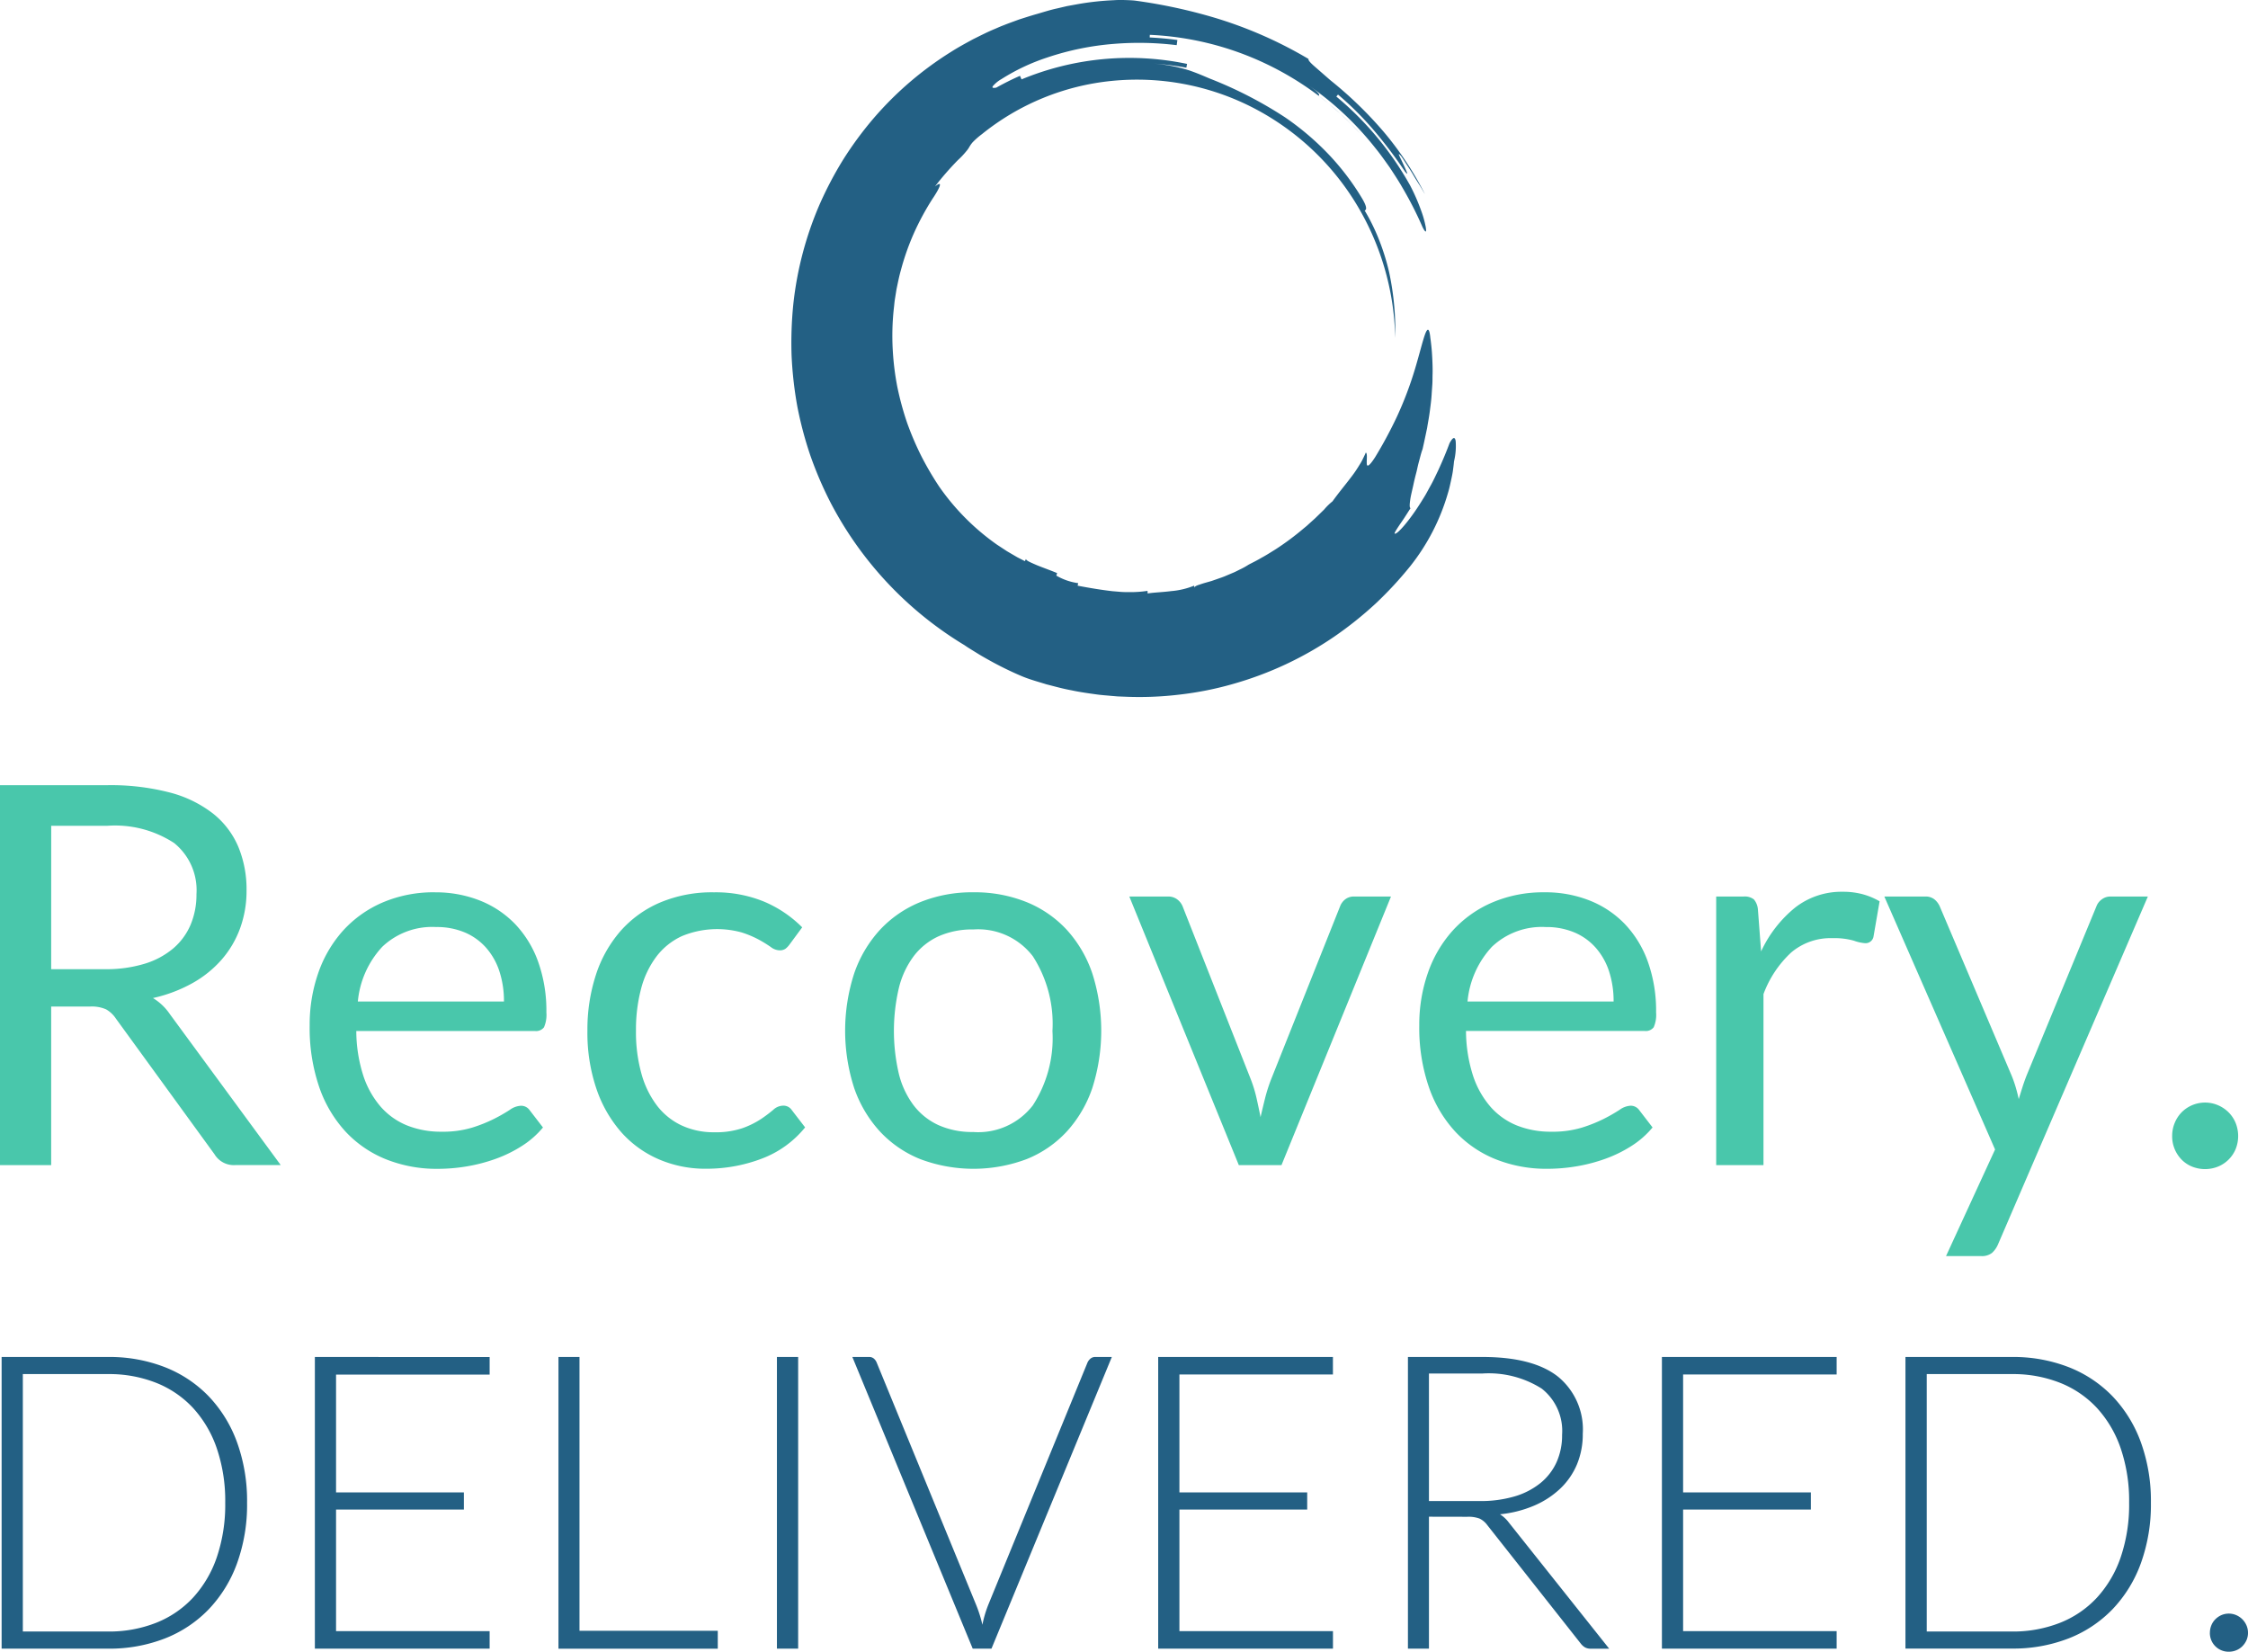
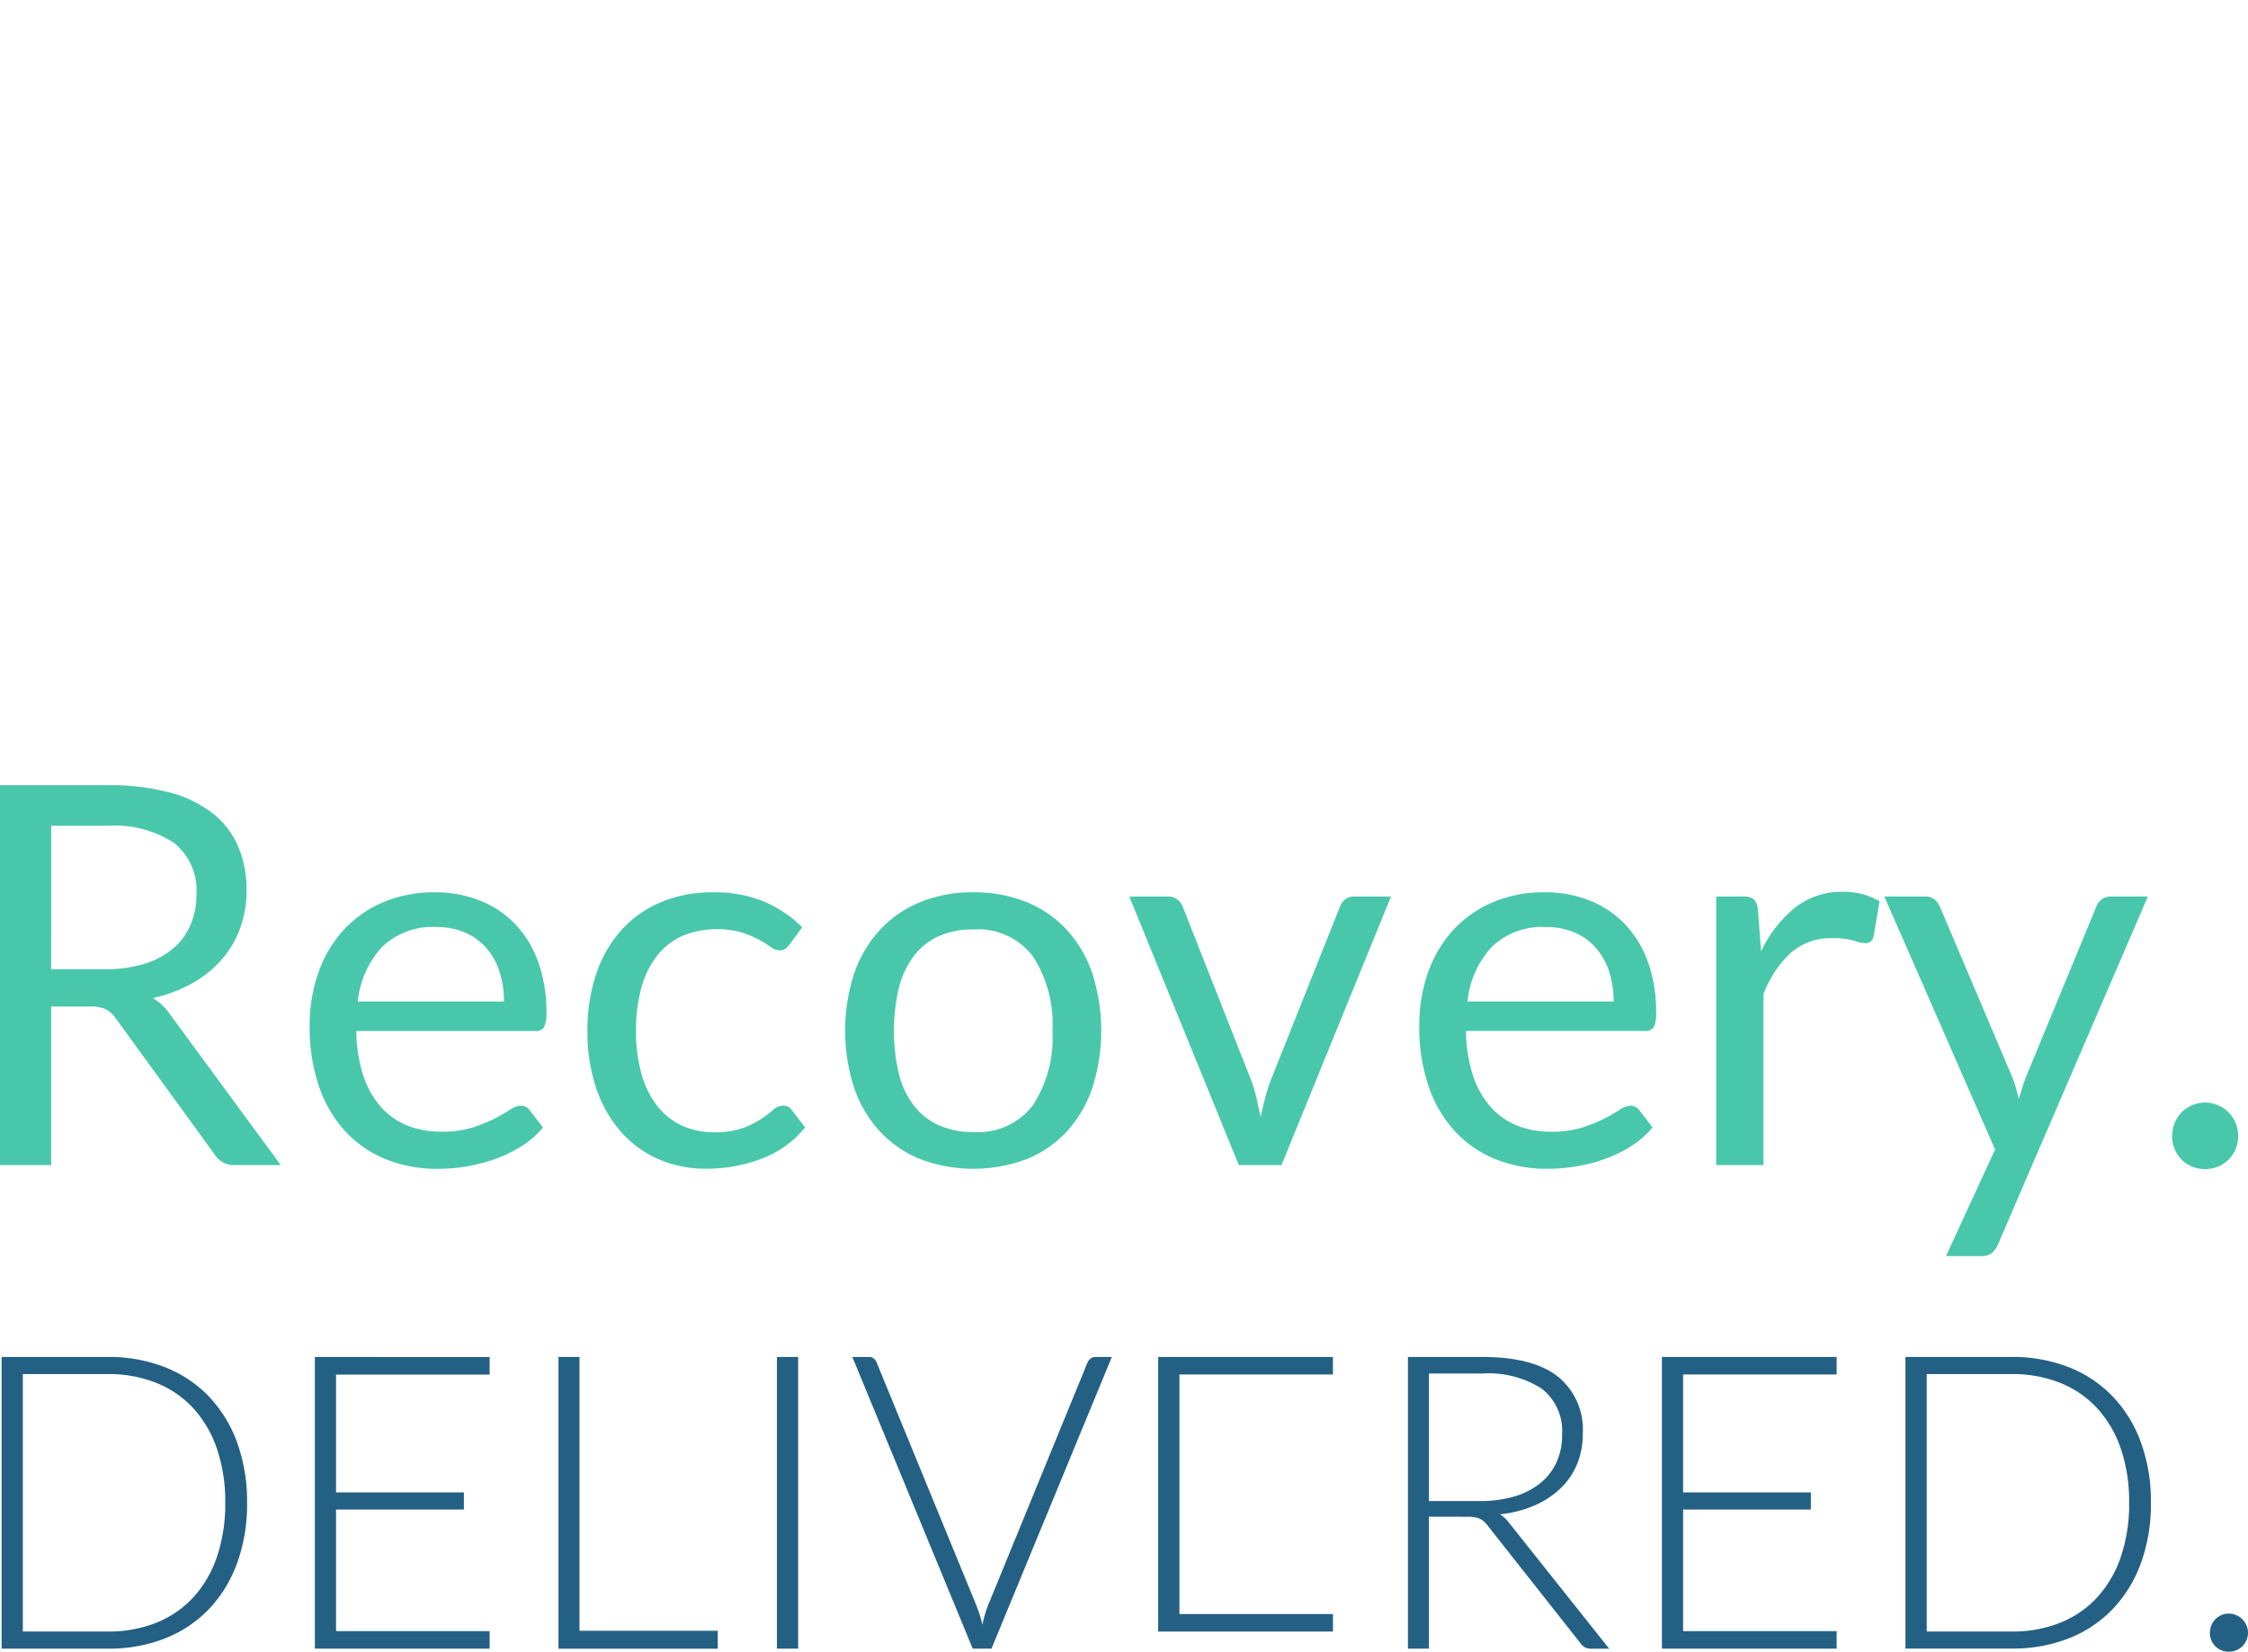
<svg xmlns="http://www.w3.org/2000/svg" id="Logo_Color_" data-name="Logo (Color)" width="196" height="144" viewBox="0 0 196 144">
-   <path id="Delivered." d="M21.542,131.008a15.043,15.043,0,0,1-.881,5.3,11.44,11.44,0,0,1-2.479,4.007,10.75,10.75,0,0,1-3.828,2.534,13.337,13.337,0,0,1-4.941.88H.141V118.3H9.413a13.337,13.337,0,0,1,4.941.881,10.761,10.761,0,0,1,3.828,2.533,11.453,11.453,0,0,1,2.479,4.008,14.986,14.986,0,0,1,.881,5.282m-1.905,0a14.188,14.188,0,0,0-.737-4.743,9.959,9.959,0,0,0-2.075-3.522,8.829,8.829,0,0,0-3.226-2.192,11.157,11.157,0,0,0-4.186-.755H1.991v22.443H9.413a11.157,11.157,0,0,0,4.186-.755,8.816,8.816,0,0,0,3.226-2.192A9.959,9.959,0,0,0,18.9,135.77a14.246,14.246,0,0,0,.737-4.762m23.054-12.7v1.528H29.3V130.11H40.445V131.6H29.3v10.6H42.691v1.527H27.453V118.3Zm7.834,23.863H62.582v1.563H48.692V118.3h1.833ZM69.59,143.73H67.739V118.3H69.59ZM74.316,118.3h1.455a.62.62,0,0,1,.413.135.9.9,0,0,1,.252.35l8.661,21.1a11.186,11.186,0,0,1,.557,1.761,9.9,9.9,0,0,1,.521-1.761l8.643-21.1a.97.97,0,0,1,.261-.341.632.632,0,0,1,.422-.144h1.438L86.445,143.73H84.81Zm41.9,0v1.528H102.832V130.11h11.141V131.6H102.832v10.6h13.387v1.527H100.981V118.3Zm8.373,13.926v11.5h-1.833V118.3h6.487q4.4,0,6.577,1.7A5.945,5.945,0,0,1,138,124.989a6.836,6.836,0,0,1-.5,2.659,6.245,6.245,0,0,1-1.447,2.112,7.689,7.689,0,0,1-2.273,1.491,10.125,10.125,0,0,1-3,.764,2.9,2.9,0,0,1,.772.718l8.751,11h-1.6a1.05,1.05,0,0,1-.494-.107,1.3,1.3,0,0,1-.4-.36l-8.139-10.314a1.815,1.815,0,0,0-.657-.557,2.732,2.732,0,0,0-1.086-.162Zm0-1.365h4.421a10.459,10.459,0,0,0,3.028-.4A6.514,6.514,0,0,0,134.3,129.3a5.007,5.007,0,0,0,1.411-1.818,5.689,5.689,0,0,0,.485-2.394,4.683,4.683,0,0,0-1.779-4.031,8.626,8.626,0,0,0-5.175-1.314h-4.654ZM160.135,118.3v1.528H146.748V130.11h11.14V131.6h-11.14v10.6h13.387v1.527H144.9V118.3Zm27.4,12.7a15.043,15.043,0,0,1-.881,5.3,11.44,11.44,0,0,1-2.479,4.007,10.742,10.742,0,0,1-3.828,2.534,13.334,13.334,0,0,1-4.941.88h-9.272V118.3h9.272a13.333,13.333,0,0,1,4.941.881,10.753,10.753,0,0,1,3.828,2.533,11.453,11.453,0,0,1,2.479,4.008,14.986,14.986,0,0,1,.881,5.282m-1.9,0a14.189,14.189,0,0,0-.736-4.743,9.975,9.975,0,0,0-2.076-3.522,8.817,8.817,0,0,0-3.225-2.192,11.166,11.166,0,0,0-4.187-.755h-7.421v22.443h7.421a11.166,11.166,0,0,0,4.187-.755,8.8,8.8,0,0,0,3.225-2.192,9.976,9.976,0,0,0,2.076-3.522,14.246,14.246,0,0,0,.736-4.762m7.044,11.339a1.68,1.68,0,0,1,.126-.647,1.586,1.586,0,0,1,.35-.53,1.75,1.75,0,0,1,.521-.359,1.639,1.639,0,0,1,1.3,0,1.706,1.706,0,0,1,.53.359,1.726,1.726,0,0,1,.36.53,1.6,1.6,0,0,1,.134.647,1.58,1.58,0,0,1-.134.656,1.771,1.771,0,0,1-.36.521,1.6,1.6,0,0,1-.53.35,1.68,1.68,0,0,1-.647.126,1.626,1.626,0,0,1-1.653-1.653" fill="#236084" />
+   <path id="Delivered." d="M21.542,131.008a15.043,15.043,0,0,1-.881,5.3,11.44,11.44,0,0,1-2.479,4.007,10.75,10.75,0,0,1-3.828,2.534,13.337,13.337,0,0,1-4.941.88H.141V118.3H9.413a13.337,13.337,0,0,1,4.941.881,10.761,10.761,0,0,1,3.828,2.533,11.453,11.453,0,0,1,2.479,4.008,14.986,14.986,0,0,1,.881,5.282m-1.905,0a14.188,14.188,0,0,0-.737-4.743,9.959,9.959,0,0,0-2.075-3.522,8.829,8.829,0,0,0-3.226-2.192,11.157,11.157,0,0,0-4.186-.755H1.991v22.443H9.413a11.157,11.157,0,0,0,4.186-.755,8.816,8.816,0,0,0,3.226-2.192A9.959,9.959,0,0,0,18.9,135.77a14.246,14.246,0,0,0,.737-4.762m23.054-12.7v1.528H29.3V130.11H40.445V131.6H29.3v10.6H42.691v1.527H27.453V118.3Zm7.834,23.863H62.582v1.563H48.692V118.3h1.833ZM69.59,143.73H67.739V118.3H69.59ZM74.316,118.3h1.455a.62.62,0,0,1,.413.135.9.9,0,0,1,.252.35l8.661,21.1a11.186,11.186,0,0,1,.557,1.761,9.9,9.9,0,0,1,.521-1.761l8.643-21.1a.97.97,0,0,1,.261-.341.632.632,0,0,1,.422-.144h1.438L86.445,143.73H84.81Zm41.9,0v1.528H102.832V130.11h11.141H102.832v10.6h13.387v1.527H100.981V118.3Zm8.373,13.926v11.5h-1.833V118.3h6.487q4.4,0,6.577,1.7A5.945,5.945,0,0,1,138,124.989a6.836,6.836,0,0,1-.5,2.659,6.245,6.245,0,0,1-1.447,2.112,7.689,7.689,0,0,1-2.273,1.491,10.125,10.125,0,0,1-3,.764,2.9,2.9,0,0,1,.772.718l8.751,11h-1.6a1.05,1.05,0,0,1-.494-.107,1.3,1.3,0,0,1-.4-.36l-8.139-10.314a1.815,1.815,0,0,0-.657-.557,2.732,2.732,0,0,0-1.086-.162Zm0-1.365h4.421a10.459,10.459,0,0,0,3.028-.4A6.514,6.514,0,0,0,134.3,129.3a5.007,5.007,0,0,0,1.411-1.818,5.689,5.689,0,0,0,.485-2.394,4.683,4.683,0,0,0-1.779-4.031,8.626,8.626,0,0,0-5.175-1.314h-4.654ZM160.135,118.3v1.528H146.748V130.11h11.14V131.6h-11.14v10.6h13.387v1.527H144.9V118.3Zm27.4,12.7a15.043,15.043,0,0,1-.881,5.3,11.44,11.44,0,0,1-2.479,4.007,10.742,10.742,0,0,1-3.828,2.534,13.334,13.334,0,0,1-4.941.88h-9.272V118.3h9.272a13.333,13.333,0,0,1,4.941.881,10.753,10.753,0,0,1,3.828,2.533,11.453,11.453,0,0,1,2.479,4.008,14.986,14.986,0,0,1,.881,5.282m-1.9,0a14.189,14.189,0,0,0-.736-4.743,9.975,9.975,0,0,0-2.076-3.522,8.817,8.817,0,0,0-3.225-2.192,11.166,11.166,0,0,0-4.187-.755h-7.421v22.443h7.421a11.166,11.166,0,0,0,4.187-.755,8.8,8.8,0,0,0,3.225-2.192,9.976,9.976,0,0,0,2.076-3.522,14.246,14.246,0,0,0,.736-4.762m7.044,11.339a1.68,1.68,0,0,1,.126-.647,1.586,1.586,0,0,1,.35-.53,1.75,1.75,0,0,1,.521-.359,1.639,1.639,0,0,1,1.3,0,1.706,1.706,0,0,1,.53.359,1.726,1.726,0,0,1,.36.53,1.6,1.6,0,0,1,.134.647,1.58,1.58,0,0,1-.134.656,1.771,1.771,0,0,1-.36.521,1.6,1.6,0,0,1-.53.35,1.68,1.68,0,0,1-.647.126,1.626,1.626,0,0,1-1.653-1.653" fill="#236084" />
  <path id="Recovery." d="M4.461,87.752v13.823H0V68.452H9.361a20.451,20.451,0,0,1,5.432.636,10.379,10.379,0,0,1,3.779,1.837,7.369,7.369,0,0,1,2.207,2.9,9.69,9.69,0,0,1,.717,3.8,9.529,9.529,0,0,1-.555,3.283,8.673,8.673,0,0,1-1.606,2.739,9.607,9.607,0,0,1-2.566,2.068,12.693,12.693,0,0,1-3.433,1.295,4.738,4.738,0,0,1,1.48,1.41l9.661,13.152H20.5a1.96,1.96,0,0,1-1.8-.948L10.1,88.793a2.508,2.508,0,0,0-.855-.8,3.082,3.082,0,0,0-1.387-.243Zm0-3.259H9.153a11.42,11.42,0,0,0,3.455-.474,7.022,7.022,0,0,0,2.5-1.34,5.571,5.571,0,0,0,1.514-2.069,6.771,6.771,0,0,0,.508-2.658,5.28,5.28,0,0,0-1.953-4.461,9.437,9.437,0,0,0-5.813-1.5h-4.9Zm33.469-6.7a10.453,10.453,0,0,1,3.883.705,8.722,8.722,0,0,1,3.074,2.034,9.286,9.286,0,0,1,2.023,3.283,12.687,12.687,0,0,1,.728,4.449,2.688,2.688,0,0,1-.208,1.294.864.864,0,0,1-.786.324H31.065a12.9,12.9,0,0,0,.6,3.86,7.9,7.9,0,0,0,1.525,2.739A6.109,6.109,0,0,0,35.5,98.119a7.935,7.935,0,0,0,3,.543,8.809,8.809,0,0,0,2.67-.358,12.758,12.758,0,0,0,1.93-.774,14.611,14.611,0,0,0,1.352-.775A1.8,1.8,0,0,1,45.4,96.4a.905.905,0,0,1,.785.393l1.156,1.5A7.8,7.8,0,0,1,45.511,99.9a11.365,11.365,0,0,1-2.277,1.121,14.509,14.509,0,0,1-2.507.659,15.376,15.376,0,0,1-2.566.219,11.909,11.909,0,0,1-4.473-.82,9.82,9.82,0,0,1-3.536-2.4,11.021,11.021,0,0,1-2.323-3.918A15.919,15.919,0,0,1,27,89.394a13.64,13.64,0,0,1,.751-4.577,10.78,10.78,0,0,1,2.161-3.687,9.948,9.948,0,0,1,3.444-2.45,11.309,11.309,0,0,1,4.577-.89m.092,3.028A6.315,6.315,0,0,0,33.33,82.54,8.1,8.1,0,0,0,31.2,87.313H43.939a8.33,8.33,0,0,0-.393-2.623,5.85,5.85,0,0,0-1.155-2.057,5.178,5.178,0,0,0-1.861-1.341,6.274,6.274,0,0,0-2.508-.474m30.834,1.5a1.889,1.889,0,0,1-.37.393.88.88,0,0,1-.532.138,1.316,1.316,0,0,1-.751-.289,11.126,11.126,0,0,0-1.029-.635,8.658,8.658,0,0,0-1.514-.636,8.027,8.027,0,0,0-5.212.324,5.872,5.872,0,0,0-2.207,1.768,8,8,0,0,0-1.341,2.8,13.9,13.9,0,0,0-.45,3.675,13.411,13.411,0,0,0,.485,3.779A8.166,8.166,0,0,0,57.3,96.409a5.815,5.815,0,0,0,2.138,1.71,6.6,6.6,0,0,0,2.831.59,7.229,7.229,0,0,0,2.473-.359,7.457,7.457,0,0,0,1.618-.8,11.68,11.68,0,0,0,1.063-.8,1.287,1.287,0,0,1,.833-.358.871.871,0,0,1,.786.393l1.155,1.5a8.885,8.885,0,0,1-3.814,2.738,13.517,13.517,0,0,1-4.83.867,10.215,10.215,0,0,1-4.08-.809A9.3,9.3,0,0,1,54.2,98.743a11.136,11.136,0,0,1-2.184-3.779,15.178,15.178,0,0,1-.8-5.108,15.4,15.4,0,0,1,.728-4.831A10.944,10.944,0,0,1,54.074,81.2a9.632,9.632,0,0,1,3.456-2.508,11.643,11.643,0,0,1,4.715-.9,11.113,11.113,0,0,1,4.345.8,10.4,10.4,0,0,1,3.352,2.253ZM84.873,77.79a12.03,12.03,0,0,1,4.635.856,9.777,9.777,0,0,1,3.513,2.426,10.756,10.756,0,0,1,2.219,3.8,16.433,16.433,0,0,1,0,9.974,10.76,10.76,0,0,1-2.219,3.79,9.655,9.655,0,0,1-3.513,2.416,13.161,13.161,0,0,1-9.269,0,9.769,9.769,0,0,1-3.525-2.416,10.805,10.805,0,0,1-2.242-3.79,16.214,16.214,0,0,1,0-9.974,10.8,10.8,0,0,1,2.242-3.8,9.894,9.894,0,0,1,3.525-2.426,12.028,12.028,0,0,1,4.634-.856m0,20.9a6.012,6.012,0,0,0,5.178-2.324,10.754,10.754,0,0,0,1.711-6.483,10.855,10.855,0,0,0-1.711-6.518,6,6,0,0,0-5.178-2.335,7.188,7.188,0,0,0-3.05.6,5.711,5.711,0,0,0-2.162,1.734,7.7,7.7,0,0,0-1.294,2.785,16.441,16.441,0,0,0,0,7.454,7.57,7.57,0,0,0,1.294,2.762,5.738,5.738,0,0,0,2.162,1.722,7.172,7.172,0,0,0,3.05.6M98.465,78.16h3.374a1.272,1.272,0,0,1,.809.254,1.438,1.438,0,0,1,.462.6l5.941,15.071a11.445,11.445,0,0,1,.508,1.664q.186.833.347,1.641.185-.809.393-1.641a13.825,13.825,0,0,1,.532-1.664l6.009-15.071a1.379,1.379,0,0,1,.451-.612,1.221,1.221,0,0,1,.774-.243h3.213l-9.546,23.415h-3.721Zm36.219-.37a10.45,10.45,0,0,1,3.883.705,8.713,8.713,0,0,1,3.074,2.034,9.286,9.286,0,0,1,2.023,3.283,12.687,12.687,0,0,1,.728,4.449,2.676,2.676,0,0,1-.208,1.294.864.864,0,0,1-.786.324H127.819a12.928,12.928,0,0,0,.6,3.86,7.9,7.9,0,0,0,1.526,2.739,6.105,6.105,0,0,0,2.311,1.641,7.94,7.94,0,0,0,3,.543,8.818,8.818,0,0,0,2.67-.358,12.8,12.8,0,0,0,1.93-.774,14.611,14.611,0,0,0,1.352-.775,1.8,1.8,0,0,1,.936-.358.906.906,0,0,1,.786.393l1.155,1.5a7.8,7.8,0,0,1-1.826,1.606,11.331,11.331,0,0,1-2.276,1.121,14.5,14.5,0,0,1-2.508.659,15.358,15.358,0,0,1-2.566.219,11.9,11.9,0,0,1-4.472-.82,9.824,9.824,0,0,1-3.537-2.4,11.021,11.021,0,0,1-2.323-3.918,15.919,15.919,0,0,1-.832-5.362,13.64,13.64,0,0,1,.751-4.577,10.8,10.8,0,0,1,2.161-3.687,9.948,9.948,0,0,1,3.444-2.45,11.312,11.312,0,0,1,4.577-.89m.093,3.028a6.317,6.317,0,0,0-4.693,1.722,8.1,8.1,0,0,0-2.126,4.773h12.736a8.359,8.359,0,0,0-.393-2.623,5.852,5.852,0,0,0-1.156-2.057,5.17,5.17,0,0,0-1.861-1.341,6.273,6.273,0,0,0-2.507-.474m14.861,20.757V78.16H152a1.3,1.3,0,0,1,.924.254,1.563,1.563,0,0,1,.347.879l.277,3.652a10.713,10.713,0,0,1,2.971-3.826,6.563,6.563,0,0,1,4.149-1.375,6.5,6.5,0,0,1,1.756.22,6.1,6.1,0,0,1,1.456.612l-.531,3.074a.7.7,0,0,1-.717.578,3.6,3.6,0,0,1-.994-.219,6.247,6.247,0,0,0-1.872-.22,5.3,5.3,0,0,0-3.594,1.248,9.381,9.381,0,0,0-2.416,3.629v14.909Zm24.57,6.911a2.156,2.156,0,0,1-.519.739,1.416,1.416,0,0,1-.96.278h-3.051l4.276-9.292L164.293,78.16h3.559a1.214,1.214,0,0,1,.832.266,1.664,1.664,0,0,1,.439.589l6.264,14.747q.209.508.359,1.017t.265,1.04q.162-.531.324-1.04t.37-1.04l6.079-14.724a1.311,1.311,0,0,1,.474-.612,1.214,1.214,0,0,1,.728-.243h3.282Zm15.186-9.454a2.924,2.924,0,0,1,.22-1.132,2.881,2.881,0,0,1,.6-.925,2.88,2.88,0,0,1,3.178-.624,2.965,2.965,0,0,1,.924.624,2.815,2.815,0,0,1,.613.925,3.066,3.066,0,0,1,0,2.276,2.837,2.837,0,0,1-.613.913,2.806,2.806,0,0,1-.924.613,3.038,3.038,0,0,1-2.265,0,2.67,2.67,0,0,1-.913-.613,2.9,2.9,0,0,1-.821-2.057" fill="#49c7ab" />
-   <path id="Swoosh" d="M87.1,2.468l.468-.209.476-.189c.319-.123.633-.255.954-.368.646-.219,1.288-.448,1.95-.623-.707.168-1.4.4-2.092.618-.683.253-1.375.493-2.043.794-.679.276-1.331.612-1.99.938-.645.353-1.293.7-1.914,1.1A29.41,29.41,0,0,0,76.18,10.3a31.049,31.049,0,0,0-2.655,3.6,31.894,31.894,0,0,0-2.087,3.973,29.914,29.914,0,0,0-2.271,8.659A33.3,33.3,0,0,0,69.017,31a33.059,33.059,0,0,0,.5,4.43,32.4,32.4,0,0,0,1.141,4.294,32.587,32.587,0,0,0,1.74,4.059A31.516,31.516,0,0,0,84.108,56.255c.29.208.673.433,1.089.692s.885.52,1.356.779c.944.513,1.925.97,2.593,1.246s1.374.463,2.083.685c.718.182,1.443.389,2.192.523.745.161,1.507.265,2.277.371.385.049.774.076,1.164.113l.586.049.59.023a29.232,29.232,0,0,0,4.783-.179A28.7,28.7,0,0,0,107.6,59.6a30.193,30.193,0,0,0,8.722-4.092,32.2,32.2,0,0,0,3.629-2.9,32.569,32.569,0,0,0,3.011-3.254,18.466,18.466,0,0,0,3.27-6.329c.133-.424.213-.821.288-1.163s.136-.636.165-.881c.067-.488.088-.755.088-.755a5.709,5.709,0,0,0,.146-1.76c-.054-.374-.217-.419-.537.176-.232.626-.575,1.477-.995,2.381-.218.449-.431.922-.689,1.373q-.187.342-.373.68c-.126.223-.265.436-.395.648-1.051,1.693-2.154,2.932-2.331,2.792-.041-.032.129-.31.4-.717.133-.2.3-.433.466-.689s.34-.531.515-.806c-.1-.06-.08-.336-.023-.744s.2-.923.314-1.485c.063-.279.132-.562.206-.839s.125-.559.192-.817c.141-.512.245-.971.361-1.257.071-.306.22-.993.4-1.862.069-.44.166-.92.231-1.429s.141-1.038.167-1.573c.018-.265.037-.53.055-.793s.012-.522.017-.776c.019-.505,0-.988-.02-1.42s-.048-.817-.082-1.13-.062-.554-.086-.7c-.085-.911-.255-.911-.468-.323s-.478,1.692-.871,3.006a31.269,31.269,0,0,1-1.579,4.167,36.857,36.857,0,0,1-1.9,3.53c-.587.911-.728.824-.728.524-.017-.312.07-.853-.083-.928-.1.236-.21.456-.312.662s-.226.389-.336.569a10.476,10.476,0,0,1-.686.981c-.467.621-.969,1.207-1.573,2.043a5.076,5.076,0,0,0-.726.71l-.788.767-.483.435-.255.232-.274.226a23.6,23.6,0,0,1-2.42,1.8c-.426.265-.838.53-1.244.747-.395.236-.782.422-1.122.6a6.228,6.228,0,0,1-.782.431c-.143.071-.305.159-.5.245l-.652.275c-.24.109-.517.2-.82.307l-.477.166-.53.151c-.246.069-.428.133-.565.18a1.4,1.4,0,0,0-.284.117c-.115.07-.1.126-.09.181-.025-.11-.025-.11-.051-.221a6.781,6.781,0,0,1-2,.473c-.767.1-1.539.118-2.051.206l-.01-.226a10.1,10.1,0,0,1-1.534.109c-.256,0-.513,0-.769-.018l-.765-.064c-1.018-.117-2.024-.289-3.028-.479.025-.11.025-.11.051-.221a5.128,5.128,0,0,1-1.909-.659l.072-.215c-.458-.2-1.162-.447-1.74-.681-.286-.122-.543-.234-.723-.327s-.272-.186-.247-.236l-.1.2-.659-.338-.621-.362-.3-.177-.29-.191-.567-.372a20.495,20.495,0,0,1-5.033-5.054,26.92,26.92,0,0,1-1.546-2.635,25.942,25.942,0,0,1-1.253-2.927,25.727,25.727,0,0,1-.862-3.172,23.826,23.826,0,0,1-.4-3.348,22.049,22.049,0,0,1,.1-3.426c.037-.284.053-.572.1-.854l.136-.849c.119-.56.227-1.124.385-1.674a21.708,21.708,0,0,1,1.139-3.227A23.127,23.127,0,0,1,81.3,17.338c.555-.815,1.029-1.729.218-1.08a24.907,24.907,0,0,1,2-2.3,7.07,7.07,0,0,0,.722-.761,2.382,2.382,0,0,0,.283-.4,2.542,2.542,0,0,1,.287-.4,6.619,6.619,0,0,1,.8-.7A21.377,21.377,0,0,1,96.945,7.052,22.123,22.123,0,0,1,109.07,9.3a22.721,22.721,0,0,1,9.091,8.331,23.4,23.4,0,0,1,3.486,11.842,24.178,24.178,0,0,0-.531-5.741,19.5,19.5,0,0,0-.82-2.675,17.529,17.529,0,0,0-1.309-2.7c.1-.053.306-.169-.246-1.089a21.921,21.921,0,0,0-3-3.915,23.881,23.881,0,0,0-3.7-3.125,35.773,35.773,0,0,0-6.574-3.383c-.505-.212-1.008-.442-1.794-.712a13.581,13.581,0,0,0-3.537-.612,24.18,24.18,0,0,1,3.3.383c.021-.111.062-.333.062-.333A24.532,24.532,0,0,0,89.068,6.92s-.092-.207-.137-.31c-.705.307-1.392.656-2.065,1.028-.3.058-.389.012-.305-.121a2.741,2.741,0,0,1,.753-.621A17.8,17.8,0,0,1,91.3,5.015a24.2,24.2,0,0,1,5.856-1.193,26.986,26.986,0,0,1,5.438.115c.015-.112.046-.336.062-.449-.8-.115-1.607-.179-2.415-.224l.01-.226a26.245,26.245,0,0,1,10.026,2.476,26.61,26.61,0,0,1,8.313,6.131l-.765-.8c-.3-.3-.635-.609-.965-.928-.347-.3-.694-.6-1.011-.877l-.872-.685c.068-.09.144-.19-.864-.9A26.52,26.52,0,0,1,117.14,9.89a27.121,27.121,0,0,1,2.786,3.031c.439.537.834,1.106,1.235,1.666.376.576.757,1.145,1.091,1.731a31.753,31.753,0,0,1,1.773,3.472c.279.554.387.52.263-.1a8.728,8.728,0,0,0-.394-1.365,17.06,17.06,0,0,0-.952-2.167,27.732,27.732,0,0,0-2.856-4.167,27.415,27.415,0,0,0-3.573-3.573l.145-.174a27.127,27.127,0,0,1,3.152,3.147,39.228,39.228,0,0,1,2.683,3.557c.392.508.122-.073-.155-.661-.134-.3-.283-.586-.347-.738s-.033-.175.177.073c.192.262.356.543.536.813s.357.542.52.823.339.554.514.828.33.561.5.839a28.014,28.014,0,0,0-3.58-5.415A34.317,34.317,0,0,0,116,7L114.64,5.813c-.374-.325-.607-.574-.548-.671a36.809,36.809,0,0,0-8.158-3.587A45.947,45.947,0,0,0,99.028.063C98.859.039,98.6.022,98.28.011s-.719-.024-1.165.007a23.891,23.891,0,0,0-3.178.349l-.9.164-.907.212c-.611.131-1.21.332-1.806.5A31.921,31.921,0,0,0,87.1,2.468" fill="#236084" />
</svg>